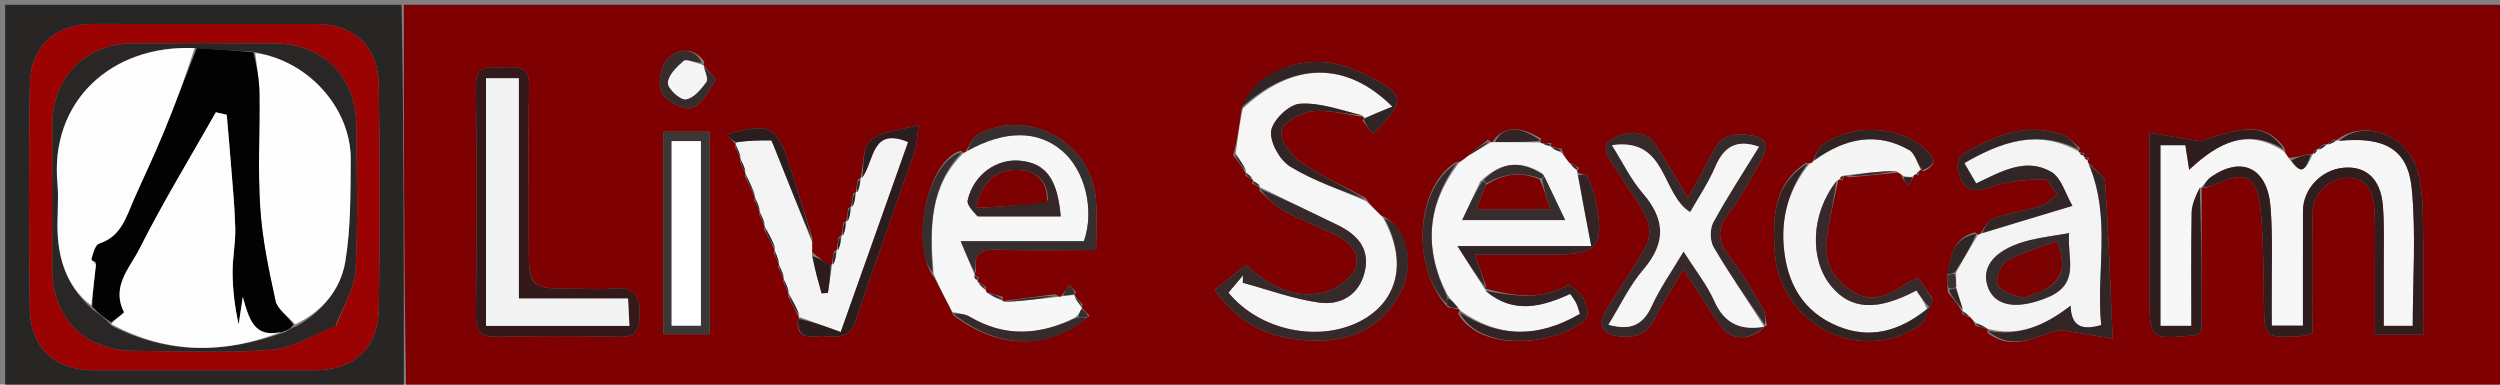
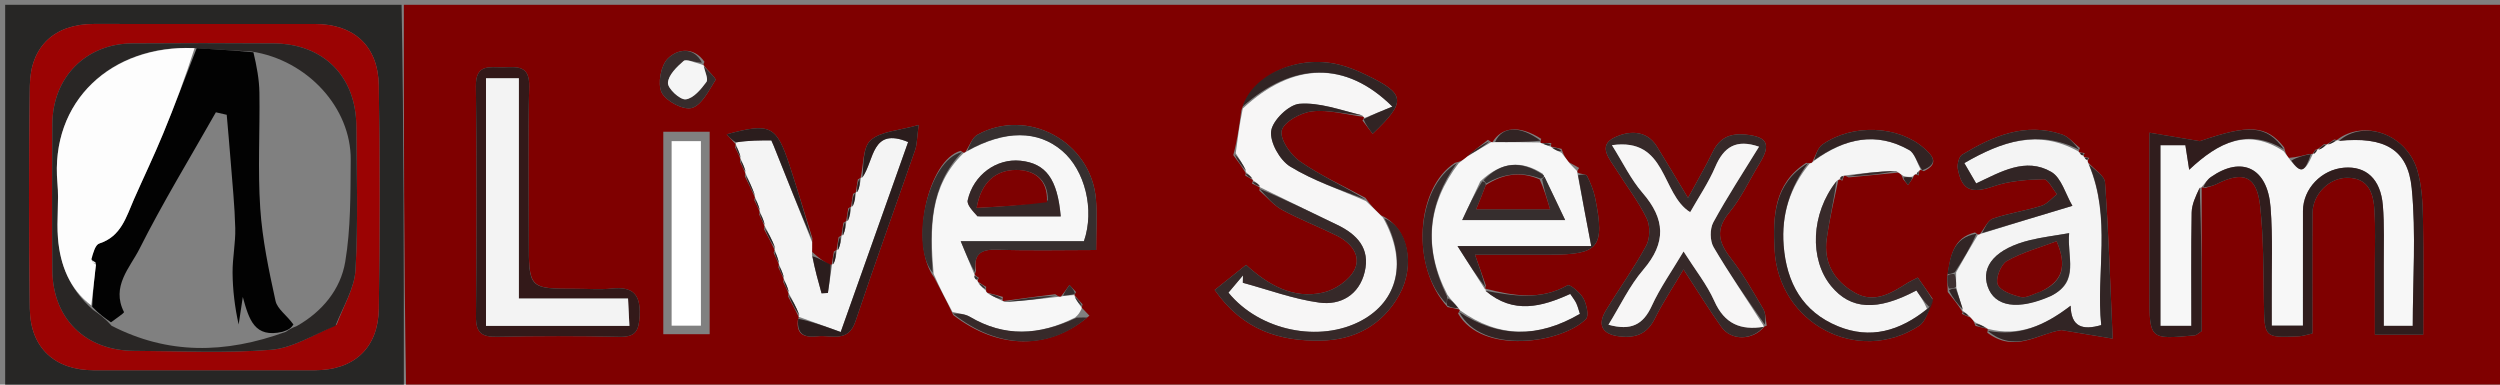
<svg xmlns="http://www.w3.org/2000/svg" version="1.1" id="Layer_1" x="0px" y="0px" width="100%" viewBox="0 0 520 80" enable-background="new 0 0 520 80" xml:space="preserve">
  <rect x="0" y="0" width="520" height="80" fill="#808080" stroke="none" />
  <path fill="#7F0000" opacity="1" stroke="none" d=" M84,1   C229.6,1 375.2,1 520.9,1   C520.9,27.588 520.9,54.176 520.9,81   C375.645,81 230.291,81 84.468,80.531   C84,53.708 84,27.354 84,1  M433.609,31.836   C433.281,31.798 432.954,31.76 432.425,31.63   C432.425,31.63 432.27,31.474 432.629,30.792   C431.388,29.825 430.29,28.434 428.883,27.961   C421.222,25.388 414.523,28.308 408.134,32.166   C407.456,32.576 407.052,34.202 407.226,35.131   C408.085,39.708 410.157,40.311 414.687,38.743   C417.955,37.612 421.607,37.369 425.103,37.274   C425.994,37.25 426.942,39.293 427.864,40.386   C426.79,41.219 425.834,42.43 424.618,42.811   C421.304,43.848 417.814,44.341 414.536,45.467   C413.451,45.84 412.803,47.484 411.723,48.798   C411.723,48.798 411.388,48.865 410.809,48.346   C406.228,49.461 405.679,53.245 405,57.745   C405.027,58.495 405.054,59.245 405.129,60.735   C406.196,62.049 407.264,63.363 408.166,64.831   C408.166,64.831 408.366,64.726 408.057,65.277   C408.541,65.502 409.026,65.728 409.932,66.074   C410.226,66.393 410.52,66.712 410.903,67.783   C411.68,67.982 412.456,68.181 413.386,68.38   C413.386,68.38 413.537,68.413 413.364,69.205   C419.127,73.553 423.921,69.353 428.77,68.657   C431.943,69.185 435.117,69.714 439.438,70.434   C438.919,58.757 438.584,48.342 437.845,37.957   C437.744,36.536 435.63,35.258 434.213,33.665   C434.213,33.665 434.191,33.323 434.566,32.842   C434.254,32.804 433.943,32.766 433.414,32.6   C433.414,32.6 433.294,32.378 433.609,31.836  M260.401,38.175   C260.96,38.431 261.519,38.686 262.005,38.997   C262.005,38.997 262.058,38.923 261.947,39.643   C263.529,41.012 264.933,42.71 266.73,43.68   C270.372,45.646 274.263,47.144 277.982,48.976   C280.93,50.429 283.235,53.085 281.736,56.115   C280.66,58.291 277.682,60.298 275.208,60.858   C268.894,62.287 263.677,59.18 259.185,55.098   C256.779,57.021 254.646,58.726 252.66,60.313   C258.542,68.734 266.223,70.972 274.637,70.851   C281.659,70.75 287.486,67.722 291.047,61.327   C294.48,55.161 292.859,47.272 287.229,44.774   C286.198,43.795 285.168,42.817 284.004,41.143   C279.418,38.658 274.603,36.503 270.349,33.542   C268.401,32.186 266.145,28.875 266.602,27.124   C267.077,25.309 270.565,23.431 272.917,23.16   C276.312,22.769 279.871,23.804 283.646,24.306   C283.646,24.306 283.838,24.53 283.397,25.068   C284.092,25.975 284.787,26.883 285.513,27.831   C292.641,21.048 292.401,19.524 283.971,15.494   C282.193,14.644 280.325,13.886 278.417,13.422   C269.941,11.364 260.564,15.479 258.182,23.03   C257.798,25.973 257.415,28.916 256.52,32.269   C257.418,33.458 258.315,34.647 259.101,35.984   C259.101,35.984 259.172,35.813 259.009,36.523   C259.503,36.784 259.997,37.045 260.576,37.434   C260.576,37.434 260.686,37.541 260.401,38.175  M481.577,31.164   C481.389,31.468 481.2,31.773 481.008,32.006   C481.008,32.006 481.075,32.026 480.281,32.042   C479.004,32.371 477.727,32.701 476.056,32.848   C475.714,32.395 475.372,31.941 475.1,30.664   C471.429,25.925 467.623,25.887 457.584,29.362   C454.324,28.815 451.064,28.268 447.081,27.599   C447.081,39.524 447.08,50.299 447.081,61.074   C447.081,70.637 447.081,70.641 456.57,69.743   C456.854,69.716 457.113,69.415 457.936,68.889   C457.936,59.134 457.936,49.029 457.954,39.002   C457.954,39.002 457.916,38.926 458.696,39.086   C459.474,38.828 460.299,38.663 461.023,38.296   C466.645,35.443 469.444,36.602 470.121,42.925   C470.826,49.51 470.788,56.184 470.893,62.823   C471.011,70.266 470.922,70.279 478.215,69.943   C478.997,69.907 479.767,69.626 480.976,69.366   C480.976,60.897 480.922,52.598 481.001,44.301   C481.038,40.39 484.473,36.951 488.269,36.978   C492.727,37.01 493.686,40.266 493.893,43.777   C494.109,47.43 493.968,51.105 493.972,54.77   C493.978,59.697 493.974,64.623 493.974,69.612   C497.694,69.612 500.596,69.612 504.026,69.612   C504.026,61.301 504.131,53.34 503.976,45.384   C503.911,42.089 503.735,38.678 502.834,35.543   C500.643,27.921 491.712,24.724 486.049,29.119   C486.049,29.119 486.184,29.169 485.523,29.011   C485.014,29.365 484.506,29.719 483.999,30.005   C483.999,30.005 484.064,30.023 483.414,29.978   C482.947,30.365 482.481,30.752 482.008,31.025   C482.008,31.025 482.123,31.033 481.577,31.164  M322.644,30.498   C322.644,30.498 322.564,30.519 322.669,29.767   C322.043,29.741 321.418,29.715 320.526,29.751   C320.526,29.751 320.28,29.632 320.573,28.882   C316.105,26.022 312.412,26.276 310.381,29.638   C310.381,29.638 310.179,29.568 309.492,29.084   C307.991,30.228 306.489,31.372 304.791,32.906   C304.333,33.249 303.876,33.593 302.629,33.87   C294.448,39.085 293.462,55.592 301.103,63.875   C301.863,64.011 302.623,64.148 303.589,64.395   C303.589,64.395 303.727,64.584 303.276,65.202   C308.202,73.836 324.767,71.463 329.887,66.35   C330.537,65.7 330.024,63.288 329.353,62.08   C328.676,60.862 326.531,59.072 326.056,59.341   C320.388,62.555 314.652,61.503 308.999,60.045   C308.999,60.045 308.854,60.153 309.062,59.38   C308.384,57.466 307.706,55.552 306.791,52.967   C312.491,52.967 317.438,52.967 322.385,52.967   C332.586,52.967 333.85,51.429 331.803,41.23   C331.481,39.625 330.825,38.06 330.105,36.584   C329.926,36.216 328.893,36.265 328.078,35.862   C328.078,35.862 328.014,35.555 328.465,34.931   C327.87,34.588 327.274,34.245 326.238,33.695   C325.759,33.058 325.28,32.42 324.8,30.958   C324.109,30.802 323.418,30.647 322.644,30.498  M203.604,57.779   C203.292,57.59 202.979,57.401 202.693,57.087   C202.693,57.087 202.73,57.209 203.012,56.343   C202.428,52.77 204.053,51.806 207.473,51.931   C214.081,52.171 220.704,52.001 228,52.001   C228,48.162 228.235,44.783 227.958,41.447   C226.961,29.445 213.754,22.258 203.286,28.038   C202.193,28.642 201.681,30.3 200.717,31.751   C200.717,31.751 200.402,31.872 199.826,31.367   C192.972,33.242 189.146,50.86 194.317,57.738   C195.581,60.118 196.845,62.498 198.282,65.543   C207.609,72.7 218.107,72.891 226.601,65.659   C226.059,65.105 225.517,64.551 225.009,64.001   C225.009,64.001 224.995,64.033 225.169,63.283   C224.611,62.688 224.053,62.092 223.509,61.404   C223.509,61.404 223.417,61.386 223.815,60.742   C223.359,60.253 222.903,59.763 222.447,59.274   C221.921,60.03 221.394,60.787 220.584,61.782   C220.584,61.782 220.215,61.736 219.484,61.193   C215.937,61.647 212.39,62.102 208.638,62.624   C208.638,62.624 208.436,62.549 208.596,61.757   C207.61,61.475 206.625,61.193 205.361,60.887   C205.168,60.804 205.066,60.657 205.11,59.66   C204.575,59.343 204.04,59.025 203.337,58.536   C203.337,58.536 203.268,58.306 203.604,57.779  M175.436,46.319   C175.298,47.232 175.16,48.144 175.003,48.996   C175.003,48.996 175.067,48.992 174.436,49.319   C174.298,50.232 174.16,51.145 174.003,51.996   C174.003,51.996 174.068,51.991 173.439,52.322   C173.3,53.237 173.161,54.152 173.007,54.999   C173.007,54.999 173.076,55.004 172.496,55.121   C171.37,54.382 170.243,53.643 168.937,52.396   C168.928,51.714 168.919,51.033 168.969,49.524   C167.398,44.498 165.883,39.453 164.243,34.449   C161.509,26.105 160.239,25.472 151.152,27.938   C151.88,28.72 152.476,29.361 153.007,30.006   C153.007,30.006 153.022,29.942 152.908,30.65   C153.296,31.436 153.683,32.223 154.004,33.003   C154.004,33.003 154.021,32.939 153.924,33.646   C154.311,34.433 154.697,35.22 155.009,35.996   C155.009,35.996 155.031,35.925 154.939,36.679   C155.648,38.12 156.358,39.56 157.004,41.003   C157.004,41.003 157.022,40.943 156.904,41.651   C157.293,42.437 157.681,43.223 158.004,44.003   C158.004,44.003 158.021,43.939 157.917,44.649   C158.304,45.435 158.69,46.221 159.006,47.001   C159.006,47.001 159.026,46.933 158.934,47.696   C159.69,49.108 160.445,50.52 161.11,51.99   C161.11,51.99 161.12,51.882 160.921,52.589   C161.303,53.396 161.685,54.202 162.003,55.004   C162.003,55.004 162.022,54.943 161.904,55.651   C162.293,56.437 162.681,57.223 163.004,58.003   C163.004,58.003 163.021,57.94 162.917,58.647   C163.305,59.434 163.693,60.221 164.008,60.998   C164.008,60.998 164.029,60.927 163.934,61.692   C164.699,63.101 165.464,64.51 166.144,65.99   C166.144,65.99 166.115,65.884 165.936,66.726   C165.638,69.997 167.81,70.179 170.122,69.941   C172.984,69.646 176.432,71.354 177.941,66.831   C181.923,54.89 186.235,43.058 190.355,31.162   C190.744,30.039 190.709,28.768 191.083,25.996   C186.945,27.184 183.237,27.282 181.109,29.166   C179.413,30.667 179.645,34.346 179.003,36.996   C179.003,36.996 179.066,36.992 178.436,37.319   C178.298,38.232 178.16,39.144 178.003,39.996   C178.003,39.996 178.066,39.992 177.436,40.319   C177.298,41.232 177.16,42.144 177.003,42.996   C177.003,42.996 177.066,42.992 176.436,43.319   C176.298,44.232 176.16,45.144 176.003,45.996   C176.003,45.996 176.066,45.992 175.436,46.319  M383.624,36.518   C383.624,36.518 383.764,36.491 384.515,36.902   C387.846,36.573 391.176,36.245 394.932,35.894   C395.263,36.13 395.593,36.367 395.847,37.279   C396.185,37.676 396.522,38.073 396.86,38.47   C397.277,37.921 397.695,37.371 398.148,36.502   C398.242,36.275 398.412,36.165 399.054,36.504   C399.094,36.24 399.133,35.976 399.26,35.42   C399.26,35.42 399.501,35.234 400.166,35.608   C403.429,34.061 402,32.407 400.223,30.845   C394.836,26.105 385.353,25.678 379.077,30.056   C378.067,30.76 377.666,32.339 376.936,33.774   C376.819,33.938 376.662,33.999 375.676,33.876   C368.914,38.198 368.78,45.102 369.108,51.872   C369.853,67.274 386.437,76.046 399.145,67.793   C400.615,66.839 401.163,64.467 401.965,62.096   C400.958,60.664 399.951,59.231 398.9,57.736   C397.869,58.27 397.272,58.524 396.733,58.867   C393.328,61.032 389.823,63.212 385.733,60.848   C381.529,58.419 379.262,54.665 379.952,49.694   C380.514,45.637 381.467,41.635 382.397,37.369   C382.397,37.369 382.659,37.262 383.2,37.588   C383.299,37.253 383.398,36.918 383.624,36.518  M146.4,13.568   C146.4,13.568 146.202,13.571 146.522,12.842   C144.236,9.605 140.87,10.212 138.896,12.187   C137.435,13.648 136.74,17.423 137.621,19.238   C138.491,21.031 142.131,22.953 143.892,22.458   C145.959,21.876 147.442,18.832 148.822,16.632   C149.02,16.315 147.225,14.748 146.4,13.568  M367.486,67.732   C367.249,66.548 367.301,65.195 366.724,64.211   C364.625,60.632 362.561,56.984 360.017,53.727   C357.439,50.426 356.747,47.749 359.71,44.171   C362.224,41.136 363.89,37.403 365.981,34.01   C368.443,30.013 367.618,28.447 363.084,27.995   C359.864,27.673 357.678,28.657 356.241,31.613   C354.831,34.516 353.194,37.308 351.105,41.168   C348.519,36.885 346.616,33.661 344.642,30.481   C342.365,26.816 338.532,27.273 335.776,28.618   C332.24,30.343 334.824,33.11 336.186,35.283   C338.303,38.66 340.773,41.855 342.51,45.413   C343.266,46.962 343.233,49.575 342.417,51.087   C339.897,55.753 336.745,60.071 334.001,64.622   C332.17,67.658 333.33,69.57 336.874,69.972   C340.157,70.345 342.586,69.512 344.187,66.295   C345.891,62.871 348.031,59.663 350.17,56.04   C353.108,60.532 355.451,64.359 358.047,68.005   C360.136,70.938 364.533,70.794 366.917,68.025   C366.917,68.025 366.822,67.973 367.486,67.732  M109.986,49.473   C109.986,38.992 109.798,28.505 110.071,18.031   C110.191,13.396 107.403,13.972 104.569,14.012   C101.818,14.05 98.923,13.236 98.986,17.948   C99.2,33.917 99.148,49.891 99.003,65.861   C98.972,69.241 100.223,70.106 103.384,70.043   C111.865,69.874 120.356,69.846 128.835,70.053   C132.264,70.137 132.887,68.743 133.04,65.655   C133.261,61.221 131.628,59.57 127.28,60.019   C124.811,60.275 122.294,60.065 119.798,60.065   C109.986,60.065 109.986,60.065 109.986,49.473  M137.964,47.5   C137.964,54.88 137.964,62.259 137.964,69.508   C141.81,69.508 144.702,69.508 147.61,69.508   C147.61,55.245 147.61,41.403 147.61,27.406   C144.341,27.406 141.449,27.406 137.964,27.406   C137.964,33.983 137.964,40.242 137.964,47.5  z" />
  <path fill="#272625" opacity="1" stroke="none" d=" M83.531,1   C84,27.354 84,53.708 84,80.531   C56.383,81 28.765,81 1.074,81   C1.074,54.43 1.074,27.86 1.074,1   C28.354,1 55.708,1 83.531,1  M51.499,77.016   C56.16,77.015 60.821,77.026 65.481,77.013   C73.603,76.99 78.673,72.439 78.796,64.208   C79.029,48.732 79.033,33.247 78.788,17.771   C78.657,9.524 73.603,4.996 65.46,4.988   C50.147,4.972 34.833,4.972 19.52,4.985   C11.407,4.992 6.33,9.568 6.206,17.796   C5.972,33.272 5.975,48.757 6.2,64.234   C6.32,72.404 11.444,77.006 19.54,77.014   C29.86,77.025 40.18,77.016 51.499,77.016  z" />
  <path fill="#F7F7F7" opacity="1" stroke="none" d=" M475.03,31.487   C475.372,31.941 475.714,32.395 476.398,33.336   C478.605,36.184 479.396,35.857 481.075,32.026   C481.075,32.026 481.008,32.006 481.288,31.981   C481.753,31.649 481.938,31.341 482.123,31.033   C482.123,31.033 482.008,31.025 482.359,31.087   C483.161,30.774 483.612,30.398 484.064,30.023   C484.064,30.023 483.999,30.005 484.339,30.02   C485.18,29.746 485.682,29.458 486.184,29.169   C486.184,29.169 486.049,29.119 486.497,29.243   C495.905,28.363 500.837,30.972 501.635,39.15   C502.562,48.63 501.851,58.27 501.851,67.774   C499.72,67.774 497.956,67.774 495.823,67.774   C495.823,63.425 495.84,59.301 495.818,55.177   C495.797,51.018 495.983,46.839 495.634,42.706   C495.172,37.228 492.146,34.506 487.576,34.876   C482.864,35.259 479.029,39.255 479.017,43.868   C478.995,51.806 479.01,59.743 479.01,67.738   C476.622,67.738 474.714,67.738 472.523,67.738   C472.523,65.661 472.534,63.854 472.521,62.046   C472.474,55.725 472.771,49.376 472.279,43.09   C471.637,34.889 466.28,32.344 459.873,36.824   C459.105,37.36 458.563,38.218 457.916,38.926   C457.916,38.926 457.954,39.002 457.544,39.081   C456.69,40.842 455.893,42.518 455.864,44.207   C455.726,51.993 455.803,59.783 455.803,67.787   C453.441,67.787 451.524,67.787 449.367,67.787   C449.367,55.225 449.367,42.814 449.367,30.197   C451.124,30.197 452.716,30.197 454.559,30.197   C454.813,31.832 455.042,33.312 455.352,35.311   C461.502,29.513 467.614,26.571 475.03,31.487  z" />
  <path fill="#F7F6F6" opacity="1" stroke="none" d=" M284.137,41.839   C285.168,42.817 286.198,43.795 287.657,45.267   C292.764,54.335 290.836,62.556 283.181,66.681   C274.479,71.368 262.02,68.825 255.517,60.869   C256.505,59.697 257.523,58.49 258.54,57.283   C258.53,57.794 258.519,58.305 258.508,58.817   C263.805,60.247 269.03,62.208 274.421,62.943   C278.828,63.544 282.702,61.361 283.857,56.568   C285.037,51.674 282.275,48.748 278.12,46.755   C272.75,44.179 267.411,41.537 262.058,38.923   C262.058,38.923 262.005,38.997 261.999,38.707   C261.558,38.125 261.122,37.833 260.686,37.541   C260.686,37.541 260.576,37.434 260.441,37.118   C259.928,36.473 259.55,36.143 259.172,35.813   C259.172,35.813 259.101,35.984 259.135,35.571   C258.457,34.059 257.744,32.959 257.031,31.86   C257.415,28.916 257.798,25.973 258.497,22.58   C268.912,12.873 279.936,12.579 289.611,22.169   C287.43,23.061 285.634,23.796 283.838,24.53   C283.838,24.53 283.646,24.306 283.317,23.989   C278.753,22.871 274.456,21.273 270.303,21.586   C268.08,21.754 264.706,25.02 264.403,27.236   C264.085,29.557 266.197,33.325 268.357,34.644   C273.255,37.635 278.835,39.51 284.137,41.839  z" />
  <path fill="#F4F4F4" opacity="1" stroke="none" d=" M410.813,67.031   C410.52,66.712 410.226,66.393 409.605,65.737   C408.974,65.176 408.67,64.951 408.366,64.726   C408.366,64.726 408.166,64.831 408.196,64.41   C407.758,62.663 407.29,61.338 406.877,59.636   C406.886,58.501 406.839,57.743 406.883,56.628   C408.445,53.802 409.916,51.333 411.388,48.865   C411.388,48.865 411.723,48.798 412.155,48.588   C418.406,46.625 424.224,44.872 431.063,42.812   C429.635,40.395 428.782,36.98 426.661,35.749   C421.331,32.656 416.178,35.736 411.043,38.152   C410.213,36.727 409.505,35.511 408.58,33.923   C416.379,29.401 423.914,26.847 432.27,31.474   C432.27,31.474 432.425,31.63 432.576,31.837   C432.859,32.251 433.049,32.363 433.294,32.378   C433.294,32.378 433.414,32.6 433.569,32.8   C433.832,33.178 433.988,33.285 434.191,33.323   C434.191,33.323 434.213,33.665 434.417,34.12   C439.225,45.444 435.93,56.754 437.054,67.617   C433.136,68.753 430.773,67.983 430.695,63.585   C425.198,67.817 419.856,70.035 413.537,68.413   C413.537,68.413 413.386,68.38 413.127,68.172   C412.183,67.652 411.498,67.342 410.813,67.031  M426.933,61.343   C432.638,58.45 429.88,53.46 430.383,48.499   C427.322,49.033 424.753,49.335 422.26,49.945   C415.208,51.667 411.978,55.265 413.434,59.572   C414.864,63.804 419.685,64.64 426.933,61.343  z" />
  <path fill="#F7F7F7" opacity="1" stroke="none" d=" M198.109,64.879   C196.845,62.498 195.581,60.118 194.196,56.98   C193.369,47.373 193.366,38.709 200.402,31.872   C200.402,31.872 200.717,31.751 201.118,31.497   C209.043,27.012 215.885,27.061 220.94,31.379   C225.681,35.43 227.719,43.602 225.461,50.164   C217.298,50.164 209.037,50.164 199.828,50.164   C200.949,52.885 201.839,55.047 202.73,57.209   C202.73,57.209 202.693,57.087 202.661,57.381   C202.737,57.992 202.95,58.203 203.268,58.306   C203.268,58.306 203.337,58.536 203.54,58.898   C204.181,59.656 204.618,60.052 205.056,60.447   C205.066,60.657 205.168,60.804 205.701,61.174   C206.84,61.824 207.638,62.186 208.436,62.549   C208.436,62.549 208.638,62.624 208.994,62.819   C212.972,62.588 216.593,62.162 220.215,61.736   C220.215,61.736 220.584,61.782 220.991,61.613   C222.071,61.424 222.744,61.405 223.417,61.386   C223.417,61.386 223.509,61.404 223.568,61.746   C224.084,62.737 224.539,63.385 224.995,64.033   C224.995,64.033 225.009,64.001 224.944,64.279   C224.574,65.034 224.27,65.511 223.601,66.056   C216.03,69.848 208.889,70.117 201.738,65.896   C200.692,65.279 199.327,65.204 198.109,64.879  M203.77,45.008   C209.38,45.008 214.99,45.008 220.63,45.008   C219.959,37.2 217.521,33.968 212.24,33.429   C207.275,32.922 202.465,36.365 201.282,41.642   C201.067,42.598 202.289,43.876 203.77,45.008  z" />
  <path fill="#F7F7F7" opacity="1" stroke="none" d=" M324.801,31.783   C325.28,32.42 325.759,33.058 326.56,34.068   C327.259,34.812 327.636,35.184 328.014,35.555   C328.014,35.555 328.078,35.862 328.158,36.339   C329.109,41.381 329.979,45.946 330.978,51.181   C321.295,51.181 313.087,51.181 303.161,51.181   C305.514,54.888 307.184,57.52 308.854,60.153   C308.854,60.153 308.999,60.045 309.04,60.437   C314.818,65.466 320.768,63.79 326.612,61.134   C327.151,61.949 327.586,62.469 327.863,63.062   C328.178,63.735 328.353,64.473 328.622,65.283   C319.925,70.362 311.744,70.296 303.727,64.584   C303.727,64.584 303.589,64.395 303.366,64.076   C302.472,63.05 301.801,62.345 301.056,61.292   C295.959,51.416 296.97,42.431 303.418,33.936   C303.876,33.593 304.333,33.249 305.206,32.56   C307.14,31.332 308.659,30.45 310.179,29.568   C310.179,29.568 310.381,29.638 310.889,29.572   C314.358,29.548 317.319,29.59 320.28,29.632   C320.28,29.632 320.526,29.751 320.838,29.898   C321.621,30.203 322.093,30.361 322.564,30.519   C322.564,30.519 322.644,30.498 322.859,30.763   C323.65,31.279 324.225,31.531 324.801,31.783  M320.882,36.128   C316.442,33.288 312.289,33.6 307.89,37.735   C306.714,40.255 305.539,42.775 304.142,45.772   C311.637,45.772 317.895,45.772 325.552,45.772   C323.908,42.319 322.58,39.531 320.882,36.128  z" />
  <path fill="#F4F4F4" opacity="1" stroke="none" d=" M168.91,50.351   C168.919,51.033 168.928,51.714 168.886,53.037   C169.517,56.122 170.2,58.566 170.883,61.01   C171.323,60.985 171.763,60.96 172.203,60.936   C172.494,58.958 172.785,56.981 173.076,55.004   C173.076,55.004 173.007,54.999 173.361,54.909   C173.832,53.877 173.95,52.934 174.068,51.991   C174.068,51.991 174.003,51.996 174.354,51.902   C174.825,50.869 174.946,49.931 175.067,48.992   C175.067,48.992 175.003,48.996 175.352,48.901   C175.823,47.868 175.945,46.93 176.066,45.992   C176.066,45.992 176.003,45.996 176.352,45.901   C176.823,44.868 176.945,43.93 177.066,42.992   C177.066,42.992 177.003,42.996 177.352,42.901   C177.823,41.868 177.945,40.93 178.066,39.992   C178.066,39.992 178.003,39.996 178.352,39.901   C178.822,38.867 178.944,37.93 179.066,36.992   C179.066,36.992 179.003,36.996 179.36,36.899   C181.901,33.339 181.244,26.369 188.892,29.541   C184.343,42.358 179.793,55.182 174.868,69.06   C171.716,67.916 168.916,66.9 166.115,65.884   C166.115,65.884 166.144,65.99 166.238,65.585   C165.565,63.763 164.797,62.345 164.029,60.927   C164.029,60.927 164.008,60.998 164.03,60.634   C163.708,59.493 163.365,58.716 163.021,57.94   C163.021,57.94 163.004,58.003 163.011,57.642   C162.687,56.501 162.354,55.722 162.022,54.943   C162.022,54.943 162.003,55.004 162.005,54.644   C161.711,53.483 161.416,52.683 161.12,51.882   C161.12,51.882 161.11,51.99 161.204,51.591   C160.54,49.772 159.783,48.353 159.026,46.933   C159.026,46.933 159.006,47.001 159.024,46.636   C158.701,45.494 158.361,44.717 158.021,43.939   C158.021,43.939 158.004,44.003 158.009,43.643   C157.684,42.503 157.353,41.723 157.022,40.943   C157.022,40.943 157.004,41.003 157.005,40.629   C156.347,38.811 155.689,37.368 155.031,35.925   C155.031,35.925 155.009,35.996 155.036,35.63   C154.716,34.489 154.368,33.714 154.021,32.939   C154.021,32.939 154.004,33.003 154.014,32.64   C153.69,31.499 153.356,30.721 153.022,29.942   C153.022,29.942 153.007,30.006 153.165,29.603   C155.736,29.2 158.15,29.2 160.438,29.2   C160.694,29.783 160.83,30.071 160.947,30.365   C163.602,37.027 166.256,43.689 168.91,50.351  z" />
  <path fill="#F5F5F5" opacity="1" stroke="none" d=" M398.658,36.171   C398.412,36.165 398.242,36.275 397.763,36.753   C396.893,36.87 396.408,36.736 395.924,36.603   C395.593,36.367 395.263,36.13 394.405,35.565   C390.507,35.655 387.136,36.073 383.764,36.491   C383.764,36.491 383.624,36.518 383.363,36.573   C382.841,36.76 382.693,36.971 382.659,37.262   C382.659,37.262 382.397,37.369 382.028,37.628   C376.656,44.427 376.312,53.951 380.877,59.501   C384.936,64.437 390.428,64.773 398.612,60.413   C399.409,61.587 400.228,62.791 400.819,64.258   C395.103,68.939 388.976,70.595 382.318,67.871   C374.937,64.852 371.61,58.834 370.999,51.069   C370.491,44.595 372.355,38.929 376.466,33.956   C376.662,33.999 376.819,33.938 377.297,33.469   C383.766,28.737 390.265,27.339 397.111,31.208   C398.29,31.875 398.724,33.859 399.501,35.234   C399.501,35.234 399.26,35.42 399.035,35.621   C398.81,35.822 398.658,36.171 398.658,36.171  z" />
  <path fill="#301D1D" opacity="1" stroke="none" d=" M458.306,39.006   C458.563,38.218 459.105,37.36 459.873,36.824   C466.28,32.344 471.637,34.889 472.279,43.09   C472.771,49.376 472.474,55.725 472.521,62.046   C472.534,63.854 472.523,65.661 472.523,67.738   C474.714,67.738 476.622,67.738 479.01,67.738   C479.01,59.743 478.995,51.806 479.017,43.868   C479.029,39.255 482.864,35.259 487.576,34.876   C492.146,34.506 495.172,37.228 495.634,42.706   C495.983,46.839 495.797,51.018 495.818,55.177   C495.84,59.301 495.823,63.425 495.823,67.774   C497.956,67.774 499.72,67.774 501.851,67.774   C501.851,58.27 502.562,48.63 501.635,39.15   C500.837,30.972 495.905,28.363 486.51,29.314   C491.712,24.724 500.643,27.921 502.834,35.543   C503.735,38.678 503.911,42.089 503.976,45.384   C504.131,53.34 504.026,61.301 504.026,69.612   C500.596,69.612 497.694,69.612 493.974,69.612   C493.974,64.623 493.978,59.697 493.972,54.77   C493.968,51.105 494.109,47.43 493.893,43.777   C493.686,40.266 492.727,37.01 488.269,36.978   C484.473,36.951 481.038,40.39 481.001,44.301   C480.922,52.598 480.976,60.897 480.976,69.366   C479.767,69.626 478.997,69.907 478.215,69.943   C470.922,70.279 471.011,70.266 470.893,62.823   C470.788,56.184 470.826,49.51 470.121,42.925   C469.444,36.602 466.645,35.443 461.023,38.296   C460.299,38.663 459.474,38.828 458.306,39.006  z" />
  <path fill="#362929" opacity="1" stroke="none" d=" M366.862,67.933   C364.533,70.794 360.136,70.938 358.047,68.005   C355.451,64.359 353.108,60.532 350.17,56.04   C348.031,59.663 345.891,62.871 344.187,66.295   C342.586,69.512 340.157,70.345 336.874,69.972   C333.33,69.57 332.17,67.658 334.001,64.622   C336.745,60.071 339.897,55.753 342.417,51.087   C343.233,49.575 343.266,46.962 342.51,45.413   C340.773,41.855 338.303,38.66 336.186,35.283   C334.824,33.11 332.24,30.343 335.776,28.618   C338.532,27.273 342.365,26.816 344.642,30.481   C346.616,33.661 348.519,36.885 351.105,41.168   C353.194,37.308 354.831,34.516 356.241,31.613   C357.678,28.657 359.864,27.673 363.084,27.995   C367.618,28.447 368.443,30.013 365.981,34.01   C363.89,37.403 362.224,41.136 359.71,44.171   C356.747,47.749 357.439,50.426 360.017,53.727   C362.561,56.984 364.625,60.632 366.724,64.211   C367.301,65.195 367.249,66.548 367.088,67.524   C363.23,62.035 359.616,56.845 356.424,51.406   C355.65,50.088 355.629,47.6 356.365,46.252   C359.284,40.898 362.64,35.783 365.875,30.515   C361.147,28.877 358.553,30.549 356.781,34.705   C355.375,38.003 353.312,41.023 351.557,44.138   C345.431,40.346 346.82,28.554 335.288,30.198   C337.566,33.814 339.213,37.302 341.647,40.106   C346.382,45.563 346.633,50.463 341.813,56.089   C338.927,59.459 336.984,63.638 334.563,67.542   C339.282,68.856 341.787,67.502 343.553,63.652   C345.309,59.823 347.789,56.326 350.18,52.299   C352.606,56.133 355.051,59.175 356.586,62.622   C358.71,67.389 362.097,68.757 366.862,67.933  z" />
  <path fill="#331919" opacity="1" stroke="none" d=" M109.986,49.966   C109.986,60.065 109.986,60.065 119.798,60.065   C122.294,60.065 124.811,60.275 127.28,60.019   C131.628,59.57 133.261,61.221 133.04,65.655   C132.887,68.743 132.264,70.137 128.835,70.053   C120.356,69.846 111.865,69.874 103.384,70.043   C100.223,70.106 98.972,69.241 99.003,65.861   C99.148,49.891 99.2,33.917 98.986,17.948   C98.923,13.236 101.818,14.05 104.569,14.012   C107.403,13.972 110.191,13.396 110.071,18.031   C109.798,28.505 109.986,38.992 109.986,49.966  M101.087,56.479   C101.087,60.245 101.087,64.011 101.087,67.786   C111.327,67.786 120.934,67.786 130.915,67.786   C130.817,65.833 130.733,64.141 130.631,62.097   C122.838,62.097 115.573,62.097 107.921,62.097   C107.921,46.629 107.921,31.537 107.921,16.276   C105.472,16.276 103.433,16.276 101.087,16.276   C101.087,29.544 101.087,42.515 101.087,56.479  z" />
  <path fill="#362929" opacity="1" stroke="none" d=" M262.003,39.283   C267.411,41.537 272.75,44.179 278.12,46.755   C282.275,48.748 285.037,51.674 283.857,56.568   C282.702,61.361 278.828,63.544 274.421,62.943   C269.03,62.208 263.805,60.247 258.508,58.817   C258.519,58.305 258.53,57.794 258.54,57.283   C257.523,58.49 256.505,59.697 255.517,60.869   C262.02,68.825 274.479,71.368 283.181,66.681   C290.836,62.556 292.764,54.335 287.954,45.415   C292.859,47.272 294.48,55.161 291.047,61.327   C287.486,67.722 281.659,70.75 274.637,70.851   C266.223,70.972 258.542,68.734 252.66,60.313   C254.646,58.726 256.779,57.021 259.185,55.098   C263.677,59.18 268.894,62.287 275.208,60.858   C277.682,60.298 280.66,58.291 281.736,56.115   C283.235,53.085 280.93,50.429 277.982,48.976   C274.263,47.144 270.372,45.646 266.73,43.68   C264.933,42.71 263.529,41.012 262.003,39.283  z" />
  <path fill="#301D1D" opacity="1" stroke="none" d=" M475.065,31.075   C467.614,26.571 461.502,29.513 455.352,35.311   C455.042,33.312 454.813,31.832 454.559,30.197   C452.716,30.197 451.124,30.197 449.367,30.197   C449.367,42.814 449.367,55.225 449.367,67.787   C451.524,67.787 453.441,67.787 455.803,67.787   C455.803,59.783 455.726,51.993 455.864,44.207   C455.893,42.518 456.69,40.842 457.535,39.042   C457.936,49.029 457.936,59.134 457.936,68.889   C457.113,69.415 456.854,69.716 456.57,69.743   C447.081,70.641 447.081,70.637 447.081,61.074   C447.08,50.299 447.081,39.524 447.081,27.599   C451.064,28.268 454.324,28.815 457.584,29.362   C467.623,25.887 471.429,25.925 475.065,31.075  z" />
-   <path fill="#3C3737" opacity="1" stroke="none" d=" M137.964,47   C137.964,40.242 137.964,33.983 137.964,27.406   C141.449,27.406 144.341,27.406 147.61,27.406   C147.61,41.403 147.61,55.245 147.61,69.508   C144.702,69.508 141.81,69.508 137.964,69.508   C137.964,62.259 137.964,54.88 137.964,47  M139.697,46.501   C139.697,53.561 139.697,60.622 139.697,67.74   C142.078,67.74 143.83,67.74 145.788,67.74   C145.788,54.851 145.788,42.166 145.788,29.349   C143.713,29.349 141.837,29.349 139.697,29.349   C139.697,34.927 139.697,40.214 139.697,46.501  z" />
  <path fill="#362F2F" opacity="1" stroke="none" d=" M202.871,56.776   C201.839,55.047 200.949,52.885 199.828,50.164   C209.037,50.164 217.298,50.164 225.461,50.164   C227.719,43.602 225.681,35.43 220.94,31.379   C215.885,27.061 209.043,27.012 201.21,31.355   C201.681,30.3 202.193,28.642 203.286,28.038   C213.754,22.258 226.961,29.445 227.958,41.447   C228.235,44.783 228,48.162 228,52.001   C220.704,52.001 214.081,52.171 207.473,51.931   C204.053,51.806 202.428,52.77 202.871,56.776  z" />
  <path fill="#322525" opacity="1" stroke="none" d=" M432.45,31.133   C423.914,26.847 416.379,29.401 408.58,33.923   C409.505,35.511 410.213,36.727 411.043,38.152   C416.178,35.736 421.331,32.656 426.661,35.749   C428.782,36.98 429.635,40.395 431.063,42.812   C424.224,44.872 418.406,46.625 412.271,48.462   C412.803,47.484 413.451,45.84 414.536,45.467   C417.814,44.341 421.304,43.848 424.618,42.811   C425.834,42.43 426.79,41.219 427.864,40.386   C426.942,39.293 425.994,37.25 425.103,37.274   C421.607,37.369 417.955,37.612 414.687,38.743   C410.157,40.311 408.085,39.708 407.226,35.131   C407.052,34.202 407.456,32.576 408.134,32.166   C414.523,28.308 421.222,25.388 428.883,27.961   C430.29,28.434 431.388,29.825 432.45,31.133  z" />
  <path fill="#2B1D1D" opacity="1" stroke="none" d=" M166.026,66.305   C168.916,66.9 171.716,67.916 174.868,69.06   C179.793,55.182 184.343,42.358 188.892,29.541   C181.244,26.369 181.901,33.339 179.37,36.93   C179.645,34.346 179.413,30.667 181.109,29.166   C183.237,27.282 186.945,27.184 191.083,25.996   C190.709,28.768 190.744,30.039 190.355,31.162   C186.235,43.058 181.923,54.89 177.941,66.831   C176.432,71.354 172.984,69.646 170.122,69.941   C167.81,70.179 165.638,69.997 166.026,66.305  z" />
  <path fill="#322525" opacity="1" stroke="none" d=" M413.451,68.809   C419.856,70.035 425.198,67.817 430.695,63.585   C430.773,67.983 433.136,68.753 437.054,67.617   C435.93,56.754 439.225,45.444 434.534,34.245   C435.63,35.258 437.744,36.536 437.845,37.957   C438.584,48.342 438.919,58.757 439.438,70.434   C435.117,69.714 431.943,69.185 428.77,68.657   C423.921,69.353 419.127,73.553 413.451,68.809  z" />
  <path fill="#322323" opacity="1" stroke="none" d=" M376.071,33.916   C372.355,38.929 370.491,44.595 370.999,51.069   C371.61,58.834 374.937,64.852 382.318,67.871   C388.976,70.595 395.103,68.939 401.059,64.11   C401.73,63.384 401.934,63.068 402.138,62.752   C401.163,64.467 400.615,66.839 399.145,67.793   C386.437,76.046 369.853,67.274 369.108,51.872   C368.78,45.102 368.914,38.198 376.071,33.916  z" />
  <path fill="#322424" opacity="1" stroke="none" d=" M303.501,64.893   C311.744,70.296 319.925,70.362 328.622,65.283   C328.353,64.473 328.178,63.735 327.863,63.062   C327.586,62.469 327.151,61.949 326.612,61.134   C320.768,63.79 314.818,65.466 308.968,60.486   C314.652,61.503 320.388,62.555 326.056,59.341   C326.531,59.072 328.676,60.862 329.353,62.08   C330.024,63.288 330.537,65.7 329.887,66.35   C324.767,71.463 308.202,73.836 303.501,64.893  z" />
  <path fill="#322424" opacity="1" stroke="none" d=" M308.958,59.766   C307.184,57.52 305.514,54.888 303.161,51.181   C313.087,51.181 321.295,51.181 330.978,51.181   C329.979,45.946 329.109,41.381 328.245,36.469   C328.893,36.265 329.926,36.216 330.105,36.584   C330.825,38.06 331.481,39.625 331.803,41.23   C333.85,51.429 332.586,52.967 322.385,52.967   C317.438,52.967 312.491,52.967 306.791,52.967   C307.706,55.552 308.384,57.466 308.958,59.766  z" />
  <path fill="#382A2A" opacity="1" stroke="none" d=" M402.052,62.424   C401.934,63.068 401.73,63.384 401.287,63.847   C400.228,62.791 399.409,61.587 398.612,60.413   C390.428,64.773 384.936,64.437 380.877,59.501   C376.312,53.951 376.656,44.427 381.953,37.749   C381.467,41.635 380.514,45.637 379.952,49.694   C379.262,54.665 381.529,58.419 385.733,60.848   C389.823,63.212 393.328,61.032 396.733,58.867   C397.272,58.524 397.869,58.27 398.9,57.736   C399.951,59.231 400.958,60.664 402.052,62.424  z" />
  <path fill="#312424" opacity="1" stroke="none" d=" M283.617,24.799   C285.634,23.796 287.43,23.061 289.611,22.169   C279.936,12.579 268.912,12.873 258.459,22.175   C260.564,15.479 269.941,11.364 278.417,13.422   C280.325,13.886 282.193,14.644 283.971,15.494   C292.401,19.524 292.641,21.048 285.513,27.831   C284.787,26.883 284.092,25.975 283.617,24.799  z" />
  <path fill="#312424" opacity="1" stroke="none" d=" M284.07,41.491   C278.835,39.51 273.255,37.635 268.357,34.644   C266.197,33.325 264.085,29.557 264.403,27.236   C264.706,25.02 268.08,21.754 270.303,21.586   C274.456,21.273 278.753,22.871 283.174,23.952   C279.871,23.804 276.312,22.769 272.917,23.16   C270.565,23.431 267.077,25.309 266.602,27.124   C266.145,28.875 268.401,32.186 270.349,33.542   C274.603,36.503 279.418,38.658 284.07,41.491  z" />
  <path fill="#2B1D1D" opacity="1" stroke="none" d=" M168.939,49.938   C166.256,43.689 163.602,37.027 160.947,30.365   C160.83,30.071 160.694,29.783 160.438,29.2   C158.15,29.2 155.736,29.2 153.197,29.601   C152.476,29.361 151.88,28.72 151.152,27.938   C160.239,25.472 161.509,26.105 164.243,34.449   C165.883,39.453 167.398,44.498 168.939,49.938  z" />
  <path fill="#372C2C" opacity="1" stroke="none" d=" M146.352,13.76   C147.225,14.748 149.02,16.315 148.822,16.632   C147.442,18.832 145.959,21.876 143.892,22.458   C142.131,22.953 138.491,21.031 137.621,19.238   C136.74,17.423 137.435,13.648 138.896,12.187   C140.87,10.212 144.236,9.605 145.998,13.019   C144.347,12.991 142.732,12.219 142.187,12.689   C140.762,13.917 138.984,15.66 138.931,17.251   C138.891,18.437 141.456,20.805 142.626,20.667   C144.215,20.478 145.814,18.572 146.928,17.05   C147.384,16.427 146.582,14.884 146.352,13.76  z" />
  <path fill="#372A2A" opacity="1" stroke="none" d=" M303.024,33.903   C296.97,42.431 295.959,51.416 300.997,61.685   C300.967,62.685 300.921,62.945 300.876,63.206   C293.462,55.592 294.448,39.085 303.024,33.903  z" />
  <path fill="#372A2A" opacity="1" stroke="none" d=" M198.196,65.211   C199.327,65.204 200.692,65.279 201.738,65.896   C208.889,70.117 216.03,69.848 223.963,66.064   C225.173,66.021 225.657,66.036 226.14,66.051   C218.107,72.891 207.609,72.7 198.196,65.211  z" />
  <path fill="#322323" opacity="1" stroke="none" d=" M399.834,35.421   C398.724,33.859 398.29,31.875 397.111,31.208   C390.265,27.339 383.766,28.737 377.321,33.339   C377.666,32.339 378.067,30.76 379.077,30.056   C385.353,25.678 394.836,26.105 400.223,30.845   C402,32.407 403.429,34.061 399.834,35.421  z" />
  <path fill="#362F2F" opacity="1" stroke="none" d=" M200.114,31.62   C193.366,38.709 193.369,47.373 193.99,56.703   C189.146,50.86 192.972,33.242 200.114,31.62  z" />
  <path fill="#322525" opacity="1" stroke="none" d=" M411.099,48.605   C409.916,51.333 408.445,53.802 406.596,56.631   C405.84,56.994 405.46,56.995 405.08,56.997   C405.679,53.245 406.228,49.461 411.099,48.605  z" />
  <path fill="#322424" opacity="1" stroke="none" d=" M320.426,29.257   C317.319,29.59 314.358,29.548 310.991,29.537   C312.412,26.276 316.105,26.022 320.426,29.257  z" />
  <path fill="#2B1D1D" opacity="1" stroke="none" d=" M172.786,55.063   C172.785,56.981 172.494,58.958 172.203,60.936   C171.763,60.96 171.323,60.985 170.883,61.01   C170.2,58.566 169.517,56.122 168.976,53.291   C170.243,53.643 171.37,54.382 172.786,55.063  z" />
  <path fill="#362F2F" opacity="1" stroke="none" d=" M219.849,61.464   C216.593,62.162 212.972,62.588 209.096,62.785   C212.39,62.102 215.937,61.647 219.849,61.464  z" />
  <path fill="#382A2A" opacity="1" stroke="none" d=" M384.14,36.696   C387.136,36.073 390.507,35.655 394.192,35.577   C391.176,36.245 387.846,36.573 384.14,36.696  z" />
  <path fill="#362929" opacity="1" stroke="none" d=" M256.776,32.064   C257.744,32.959 258.457,34.059 259.191,35.498   C258.315,34.647 257.418,33.458 256.776,32.064  z" />
  <path fill="#322525" opacity="1" stroke="none" d=" M406.821,60.013   C407.29,61.338 407.758,62.663 408.279,64.333   C407.264,63.363 406.196,62.049 405.393,60.367   C406.046,60.003 406.433,60.008 406.821,60.013  z" />
  <path fill="#301D1D" opacity="1" stroke="none" d=" M480.678,32.034   C479.396,35.857 478.605,36.184 476.595,33.427   C477.727,32.701 479.004,32.371 480.678,32.034  z" />
  <path fill="#322424" opacity="1" stroke="none" d=" M309.836,29.326   C308.659,30.45 307.14,31.332 305.304,32.365   C306.489,31.372 307.991,30.228 309.836,29.326  z" />
  <path fill="#2B1D1D" opacity="1" stroke="none" d=" M163.981,61.309   C164.797,62.345 165.565,63.763 166.281,65.55   C165.464,64.51 164.699,63.101 163.981,61.309  z" />
  <path fill="#2B1D1D" opacity="1" stroke="none" d=" M154.985,36.302   C155.689,37.368 156.347,38.811 157.036,40.628   C156.358,39.56 155.648,38.12 154.985,36.302  z" />
  <path fill="#2B1D1D" opacity="1" stroke="none" d=" M158.98,47.315   C159.783,48.353 160.54,49.772 161.249,51.562   C160.445,50.52 159.69,49.108 158.98,47.315  z" />
  <path fill="#362F2F" opacity="1" stroke="none" d=" M223.616,61.064   C222.744,61.405 222.071,61.424 221.134,61.493   C221.394,60.787 221.921,60.03 222.447,59.274   C222.903,59.763 223.359,60.253 223.616,61.064  z" />
  <path fill="#3E3131" opacity="1" stroke="none" d=" M406.877,59.636   C406.433,60.008 406.046,60.003 405.37,59.997   C405.054,59.245 405.027,58.495 405.04,57.371   C405.46,56.995 405.84,56.994 406.506,56.988   C406.839,57.743 406.886,58.501 406.877,59.636  z" />
  <path fill="#322424" opacity="1" stroke="none" d=" M300.99,63.54   C300.921,62.945 300.967,62.685 301.071,62.031   C301.801,62.345 302.472,63.05 303.263,64.02   C302.623,64.148 301.863,64.011 300.99,63.54  z" />
-   <path fill="#362F2F" opacity="1" stroke="none" d=" M226.37,65.855   C225.657,66.036 225.173,66.021 224.328,65.997   C224.27,65.511 224.574,65.034 224.927,64.277   C225.517,64.551 226.059,65.105 226.37,65.855  z" />
  <path fill="#362F2F" opacity="1" stroke="none" d=" M208.516,62.153   C207.638,62.186 206.84,61.824 205.841,61.186   C206.625,61.193 207.61,61.475 208.516,62.153  z" />
  <path fill="#2B1D1D" opacity="1" stroke="none" d=" M162.969,58.293   C163.365,58.716 163.708,59.493 164.066,60.639   C163.693,60.221 163.305,59.434 162.969,58.293  z" />
  <path fill="#362F2F" opacity="1" stroke="none" d=" M225.082,63.658   C224.539,63.385 224.084,62.737 223.562,61.793   C224.053,62.092 224.611,62.688 225.082,63.658  z" />
  <path fill="#2B1D1D" opacity="1" stroke="none" d=" M161.963,55.297   C162.354,55.722 162.687,56.501 163.045,57.645   C162.681,57.223 162.293,56.437 161.963,55.297  z" />
  <path fill="#322525" opacity="1" stroke="none" d=" M410.858,67.407   C411.498,67.342 412.183,67.652 413.05,68.171   C412.456,68.181 411.68,67.982 410.858,67.407  z" />
  <path fill="#2B1D1D" opacity="1" stroke="none" d=" M173.754,52.157   C173.95,52.934 173.832,53.877 173.368,54.943   C173.161,54.152 173.3,53.237 173.754,52.157  z" />
  <path fill="#2B1D1D" opacity="1" stroke="none" d=" M174.751,49.156   C174.946,49.931 174.825,50.869 174.363,51.933   C174.16,51.145 174.298,50.232 174.751,49.156  z" />
  <path fill="#2B1D1D" opacity="1" stroke="none" d=" M152.965,30.296   C153.356,30.721 153.69,31.499 154.047,32.643   C153.683,32.223 153.296,31.436 152.965,30.296  z" />
  <path fill="#2B1D1D" opacity="1" stroke="none" d=" M153.973,33.293   C154.368,33.714 154.716,34.489 155.073,35.636   C154.697,35.22 154.311,34.433 153.973,33.293  z" />
  <path fill="#2B1D1D" opacity="1" stroke="none" d=" M178.751,37.156   C178.944,37.93 178.822,38.867 178.361,39.931   C178.16,39.144 178.298,38.232 178.751,37.156  z" />
  <path fill="#322323" opacity="1" stroke="none" d=" M395.886,36.941   C396.408,36.736 396.893,36.87 397.745,36.913   C397.695,37.371 397.277,37.921 396.86,38.47   C396.522,38.073 396.185,37.676 395.886,36.941  z" />
  <path fill="#2B1D1D" opacity="1" stroke="none" d=" M177.751,40.156   C177.945,40.93 177.823,41.868 177.361,42.931   C177.16,42.144 177.298,41.232 177.751,40.156  z" />
  <path fill="#2B1D1D" opacity="1" stroke="none" d=" M156.963,41.297   C157.353,41.723 157.684,42.503 158.042,43.646   C157.681,43.223 157.293,42.437 156.963,41.297  z" />
  <path fill="#2B1D1D" opacity="1" stroke="none" d=" M176.751,43.156   C176.945,43.93 176.823,44.868 176.362,45.931   C176.16,45.144 176.298,44.232 176.751,43.156  z" />
  <path fill="#2B1D1D" opacity="1" stroke="none" d=" M157.969,44.294   C158.361,44.717 158.701,45.494 159.059,46.64   C158.69,46.221 158.304,45.435 157.969,44.294  z" />
  <path fill="#2B1D1D" opacity="1" stroke="none" d=" M175.751,46.156   C175.945,46.93 175.823,47.868 175.362,48.932   C175.16,48.144 175.298,47.232 175.751,46.156  z" />
  <path fill="#2B1D1D" opacity="1" stroke="none" d=" M161.021,52.235   C161.416,52.683 161.711,53.483 162.037,54.646   C161.685,54.202 161.303,53.396 161.021,52.235  z" />
  <path fill="#362F2F" opacity="1" stroke="none" d=" M205.083,60.054   C204.618,60.052 204.181,59.656 203.624,58.984   C204.04,59.025 204.575,59.343 205.083,60.054  z" />
  <path fill="#322424" opacity="1" stroke="none" d=" M322.617,30.143   C322.093,30.361 321.621,30.203 320.971,29.867   C321.418,29.715 322.043,29.741 322.617,30.143  z" />
  <path fill="#301D1D" opacity="1" stroke="none" d=" M485.853,29.09   C485.682,29.458 485.18,29.746 484.338,30.054   C484.506,29.719 485.014,29.365 485.853,29.09  z" />
  <path fill="#322525" opacity="1" stroke="none" d=" M408.211,65.001   C408.67,64.951 408.974,65.176 409.395,65.677   C409.026,65.728 408.541,65.502 408.211,65.001  z" />
  <path fill="#322424" opacity="1" stroke="none" d=" M324.8,31.37   C324.225,31.531 323.65,31.279 322.9,30.759   C323.418,30.647 324.109,30.802 324.8,31.37  z" />
  <path fill="#301D1D" opacity="1" stroke="none" d=" M483.739,30   C483.612,30.398 483.161,30.774 482.362,31.144   C482.481,30.752 482.947,30.365 483.739,30  z" />
-   <path fill="#322424" opacity="1" stroke="none" d=" M328.239,35.243   C327.636,35.184 327.259,34.812 326.78,34.171   C327.274,34.245 327.87,34.588 328.239,35.243  z" />
  <path fill="#362929" opacity="1" stroke="none" d=" M259.09,36.168   C259.55,36.143 259.928,36.473 260.399,37.055   C259.997,37.045 259.503,36.784 259.09,36.168  z" />
  <path fill="#362929" opacity="1" stroke="none" d=" M260.544,37.858   C261.122,37.833 261.558,38.125 262.036,38.679   C261.519,38.686 260.96,38.431 260.544,37.858  z" />
  <path fill="#322525" opacity="1" stroke="none" d=" M434.378,33.082   C433.988,33.285 433.832,33.178 433.677,32.864   C433.943,32.766 434.254,32.804 434.378,33.082  z" />
  <path fill="#301D1D" opacity="1" stroke="none" d=" M481.85,31.098   C481.938,31.341 481.753,31.649 481.29,32.017   C481.2,31.773 481.389,31.468 481.85,31.098  z" />
  <path fill="#322525" opacity="1" stroke="none" d=" M433.452,32.107   C433.049,32.363 432.859,32.251 432.676,31.883   C432.954,31.76 433.281,31.798 433.452,32.107  z" />
  <path fill="#322323" opacity="1" stroke="none" d=" M398.856,36.338   C398.658,36.171 398.81,35.822 398.992,35.767   C399.133,35.976 399.094,36.24 398.856,36.338  z" />
  <path fill="#382A2A" opacity="1" stroke="none" d=" M382.93,37.425   C382.693,36.971 382.841,36.76 383.3,36.606   C383.398,36.918 383.299,37.253 382.93,37.425  z" />
  <path fill="#362F2F" opacity="1" stroke="none" d=" M203.436,58.043   C202.95,58.203 202.737,57.992 202.647,57.444   C202.979,57.401 203.292,57.59 203.436,58.043  z" />
  <path fill="#9B0303" opacity="1" stroke="none" d=" M51,77.016   C40.18,77.016 29.86,77.025 19.54,77.014   C11.444,77.006 6.32,72.404 6.2,64.234   C5.975,48.757 5.972,33.272 6.206,17.796   C6.33,9.568 11.407,4.992 19.52,4.985   C34.833,4.972 50.147,4.972 65.46,4.988   C73.603,4.996 78.657,9.524 78.788,17.771   C79.033,33.247 79.029,48.732 78.796,64.208   C78.673,72.439 73.603,76.99 65.481,77.013   C60.821,77.026 56.16,77.015 51,77.016  M70.039,67.504   C71.403,63.714 73.729,59.977 73.945,56.122   C74.504,46.173 74.19,36.17 74.114,26.189   C74.037,15.856 67.275,9.11 56.919,9.031   C47.104,8.956 37.288,8.957 27.474,9.032   C17.864,9.106 10.965,16.064 10.891,25.767   C10.814,35.914 10.809,46.063 10.894,56.21   C10.979,66.289 17.755,72.927 27.913,72.973   C37.395,73.017 46.918,73.495 56.342,72.759   C60.83,72.409 65.133,69.683 70.039,67.504  z" />
  <path fill="#342C2C" opacity="1" stroke="none" d=" M426.606,61.572   C419.685,64.64 414.864,63.804 413.434,59.572   C411.978,55.265 415.208,51.667 422.26,49.945   C424.753,49.335 427.322,49.033 430.383,48.499   C429.88,53.46 432.638,58.45 426.606,61.572  M424.825,60.473   C429.013,58.487 430,55.388 427.771,50.175   C424.204,51.528 420.571,52.503 417.411,54.306   C416.16,55.02 415.016,57.982 415.534,59.186   C416.111,60.527 418.555,61.355 420.336,61.785   C421.455,62.055 422.851,61.183 424.825,60.473  z" />
  <path fill="#352727" opacity="1" stroke="none" d=" M203.309,45.007   C202.289,43.876 201.067,42.598 201.282,41.642   C202.465,36.365 207.275,32.922 212.24,33.429   C217.521,33.968 219.959,37.2 220.63,45.008   C214.99,45.008 209.38,45.008 203.309,45.007  M217.935,41.683   C218.039,37.169 214.892,35.316 211.326,35.347   C207.158,35.383 204.074,37.822 203.14,43.244   C208.254,42.961 212.919,42.702 217.935,41.683  z" />
  <path fill="#362E2E" opacity="1" stroke="none" d=" M321.253,36.743   C322.58,39.531 323.908,42.319 325.552,45.772   C317.895,45.772 311.637,45.772 304.142,45.772   C305.539,42.775 306.714,40.255 308.332,37.722   C308.896,37.852 309.018,37.996 309.05,38.488   C308.364,40.302 307.767,41.766 307.049,43.529   C312.286,43.529 317.026,43.529 322.414,43.529   C321.685,41.082 321.138,39.249 320.757,37.248   C320.922,37.08 321.253,36.743 321.253,36.743  z" />
  <path fill="#362E2E" opacity="1" stroke="none" d=" M308.606,37.482   C312.289,33.6 316.442,33.288 321.067,36.436   C321.253,36.743 320.922,37.08 320.406,37.132   C316.133,35.541 312.581,36.218 309.14,38.14   C309.018,37.996 308.896,37.852 308.606,37.482  z" />
  <path fill="#F7F6F6" opacity="1" stroke="none" d=" M366.89,67.979   C362.097,68.757 358.71,67.389 356.586,62.622   C355.051,59.175 352.606,56.133 350.18,52.299   C347.789,56.326 345.309,59.823 343.553,63.652   C341.787,67.502 339.282,68.856 334.563,67.542   C336.984,63.638 338.927,59.459 341.813,56.089   C346.633,50.463 346.382,45.563 341.647,40.106   C339.213,37.302 337.566,33.814 335.288,30.198   C346.82,28.554 345.431,40.346 351.557,44.138   C353.312,41.023 355.375,38.003 356.781,34.705   C358.553,30.549 361.147,28.877 365.875,30.515   C362.64,35.783 359.284,40.898 356.365,46.252   C355.629,47.6 355.65,50.088 356.424,51.406   C359.616,56.845 363.23,62.035 366.756,67.644   C366.822,67.973 366.917,68.025 366.89,67.979  z" />
  <path fill="#F3F3F3" opacity="1" stroke="none" d=" M101.087,55.983   C101.087,42.515 101.087,29.544 101.087,16.276   C103.433,16.276 105.472,16.276 107.921,16.276   C107.921,31.537 107.921,46.629 107.921,62.097   C115.573,62.097 122.838,62.097 130.631,62.097   C130.733,64.141 130.817,65.833 130.915,67.786   C120.934,67.786 111.327,67.786 101.087,67.786   C101.087,64.011 101.087,60.245 101.087,55.983  z" />
  <path fill="#FFFFFF" opacity="1" stroke="none" d=" M139.697,46.001   C139.697,40.214 139.697,34.927 139.697,29.349   C141.837,29.349 143.713,29.349 145.788,29.349   C145.788,42.166 145.788,54.851 145.788,67.74   C143.83,67.74 142.078,67.74 139.697,67.74   C139.697,60.622 139.697,53.561 139.697,46.001  z" />
  <path fill="#F5F5F5" opacity="1" stroke="none" d=" M146.376,13.664   C146.582,14.884 147.384,16.427 146.928,17.05   C145.814,18.572 144.215,20.478 142.626,20.667   C141.456,20.805 138.891,18.437 138.931,17.251   C138.984,15.66 140.762,13.917 142.187,12.689   C142.732,12.219 144.347,12.991 145.838,13.384   C146.202,13.571 146.4,13.568 146.376,13.664  z" />
  <path fill="#292625" opacity="1" stroke="none" d=" M69.779,67.769   C65.133,69.683 60.83,72.409 56.342,72.759   C46.918,73.495 37.395,73.017 27.913,72.973   C17.755,72.927 10.979,66.289 10.894,56.21   C10.809,46.063 10.814,35.914 10.891,25.767   C10.965,16.064 17.864,9.106 27.474,9.032   C37.288,8.957 47.104,8.956 56.919,9.031   C67.275,9.11 74.037,15.856 74.114,26.189   C74.19,36.17 74.504,46.173 73.945,56.122   C73.729,59.977 71.403,63.714 69.779,67.769  M40.036,10   C23.267,9.311 10.386,20.958 11.951,38.114   C12.296,41.891 11.754,45.747 12.058,49.532   C12.509,55.138 14.492,60.161 19.339,64.438   C20.587,65.305 21.836,66.173 23.201,67.755   C34.867,73.743 46.761,73.655 59.496,69   C60.02,68.626 60.544,68.252 61.744,67.814   C67.038,64.815 70.842,60.205 71.808,54.456   C72.975,47.511 72.884,40.32 72.946,33.232   C73.04,22.452 63.973,12.491 52.322,10.717   C48.519,10.486 44.716,10.255 40.036,10  z" />
  <path fill="#7C0101" opacity="1" stroke="none" d=" M424.474,60.648   C422.851,61.183 421.455,62.055 420.336,61.785   C418.555,61.355 416.111,60.527 415.534,59.186   C415.016,57.982 416.16,55.02 417.411,54.306   C420.571,52.503 424.204,51.528 427.771,50.175   C430,55.388 429.013,58.487 424.474,60.648  z" />
  <path fill="#7E0101" opacity="1" stroke="none" d=" M217.76,42.064   C212.919,42.702 208.254,42.961 203.14,43.244   C204.074,37.822 207.158,35.383 211.326,35.347   C214.892,35.316 218.039,37.169 217.76,42.064  z" />
  <path fill="#7D0101" opacity="1" stroke="none" d=" M309.05,38.488   C312.581,36.218 316.133,35.541 320.241,37.3   C321.138,39.249 321.685,41.082 322.414,43.529   C317.026,43.529 312.286,43.529 307.049,43.529   C307.767,41.766 308.364,40.302 309.05,38.488  z" />
-   <path fill="#FEFEFE" opacity="1" stroke="none" d=" M53.103,11.03   C63.973,12.491 73.04,22.452 72.946,33.232   C72.884,40.32 72.975,47.511 71.808,54.456   C70.842,60.205 67.038,64.815 61.373,67.471   C59.727,65.629 57.687,64.297 57.314,62.6   C55.915,56.24 54.562,49.793 54.13,43.316   C53.597,35.342 54.077,27.304 53.96,19.296   C53.92,16.537 53.402,13.785 53.103,11.03  z" />
  <path fill="#020202" opacity="1" stroke="none" d=" M52.712,10.874   C53.402,13.785 53.92,16.537 53.96,19.296   C54.077,27.304 53.597,35.342 54.13,43.316   C54.562,49.793 55.915,56.24 57.314,62.6   C57.687,64.297 59.727,65.629 61.035,67.503   C60.544,68.252 60.02,68.626 58.745,69.018   C52.954,70.351 51.816,66.552 50.505,61.776   C50.074,64.625 49.856,66.06 49.639,67.495   C48.83,63.861 48.406,60.3 48.375,56.736   C48.349,53.65 49.012,50.554 48.935,47.474   C48.819,42.839 48.34,38.213 47.984,33.585   C47.736,30.346 47.435,27.111 47.158,23.875   C46.406,23.703 45.654,23.53 44.902,23.358   C39.553,32.8 33.885,42.081 29.011,51.761   C27.048,55.659 23.08,59.572 25.786,64.901   C25.89,65.105 24.03,66.305 23.085,67.041   C21.836,66.173 20.587,65.305 19.177,63.794   C19.333,60.437 19.65,57.724 19.949,54.728   C19.607,54.352 19.284,54.259 18.887,53.794   C19.415,52.464 19.825,50.912 20.651,50.646   C25.225,49.17 26.245,45.11 27.869,41.433   C29.87,36.901 32.018,32.431 33.907,27.854   C36.343,21.952 38.587,15.97 40.913,10.023   C44.716,10.255 48.519,10.486 52.712,10.874  z" />
-   <path fill="#FDFDFD" opacity="1" stroke="none" d=" M23.143,67.398   C24.03,66.305 25.89,65.105 25.786,64.901   C23.08,59.572 27.048,55.659 29.011,51.761   C33.885,42.081 39.553,32.8 44.902,23.358   C45.654,23.53 46.406,23.703 47.158,23.875   C47.435,27.111 47.736,30.346 47.984,33.585   C48.34,38.213 48.819,42.839 48.935,47.474   C49.012,50.554 48.349,53.65 48.375,56.736   C48.406,60.3 48.83,63.861 49.639,67.495   C49.856,66.06 50.074,64.625 50.505,61.776   C51.816,66.552 52.954,70.351 58.409,69.064   C46.761,73.655 34.867,73.743 23.143,67.398  z" />
  <path fill="#FDFDFD" opacity="1" stroke="none" d=" M40.474,10.012   C38.587,15.97 36.343,21.952 33.907,27.854   C32.018,32.431 29.87,36.901 27.869,41.433   C26.245,45.11 25.225,49.17 20.651,50.646   C19.825,50.912 19.415,52.464 19.002,53.989   C19.409,54.777 19.668,54.929 19.967,55.011   C19.65,57.724 19.333,60.437 18.988,63.532   C14.492,60.161 12.509,55.138 12.058,49.532   C11.754,45.747 12.296,41.891 11.951,38.114   C10.386,20.958 23.267,9.311 40.474,10.012  z" />
  <path fill="#EFEFEF" opacity="1" stroke="none" d=" M19.949,54.728   C19.668,54.929 19.409,54.777 19.076,54.361   C19.284,54.259 19.607,54.352 19.949,54.728  z" />
</svg>